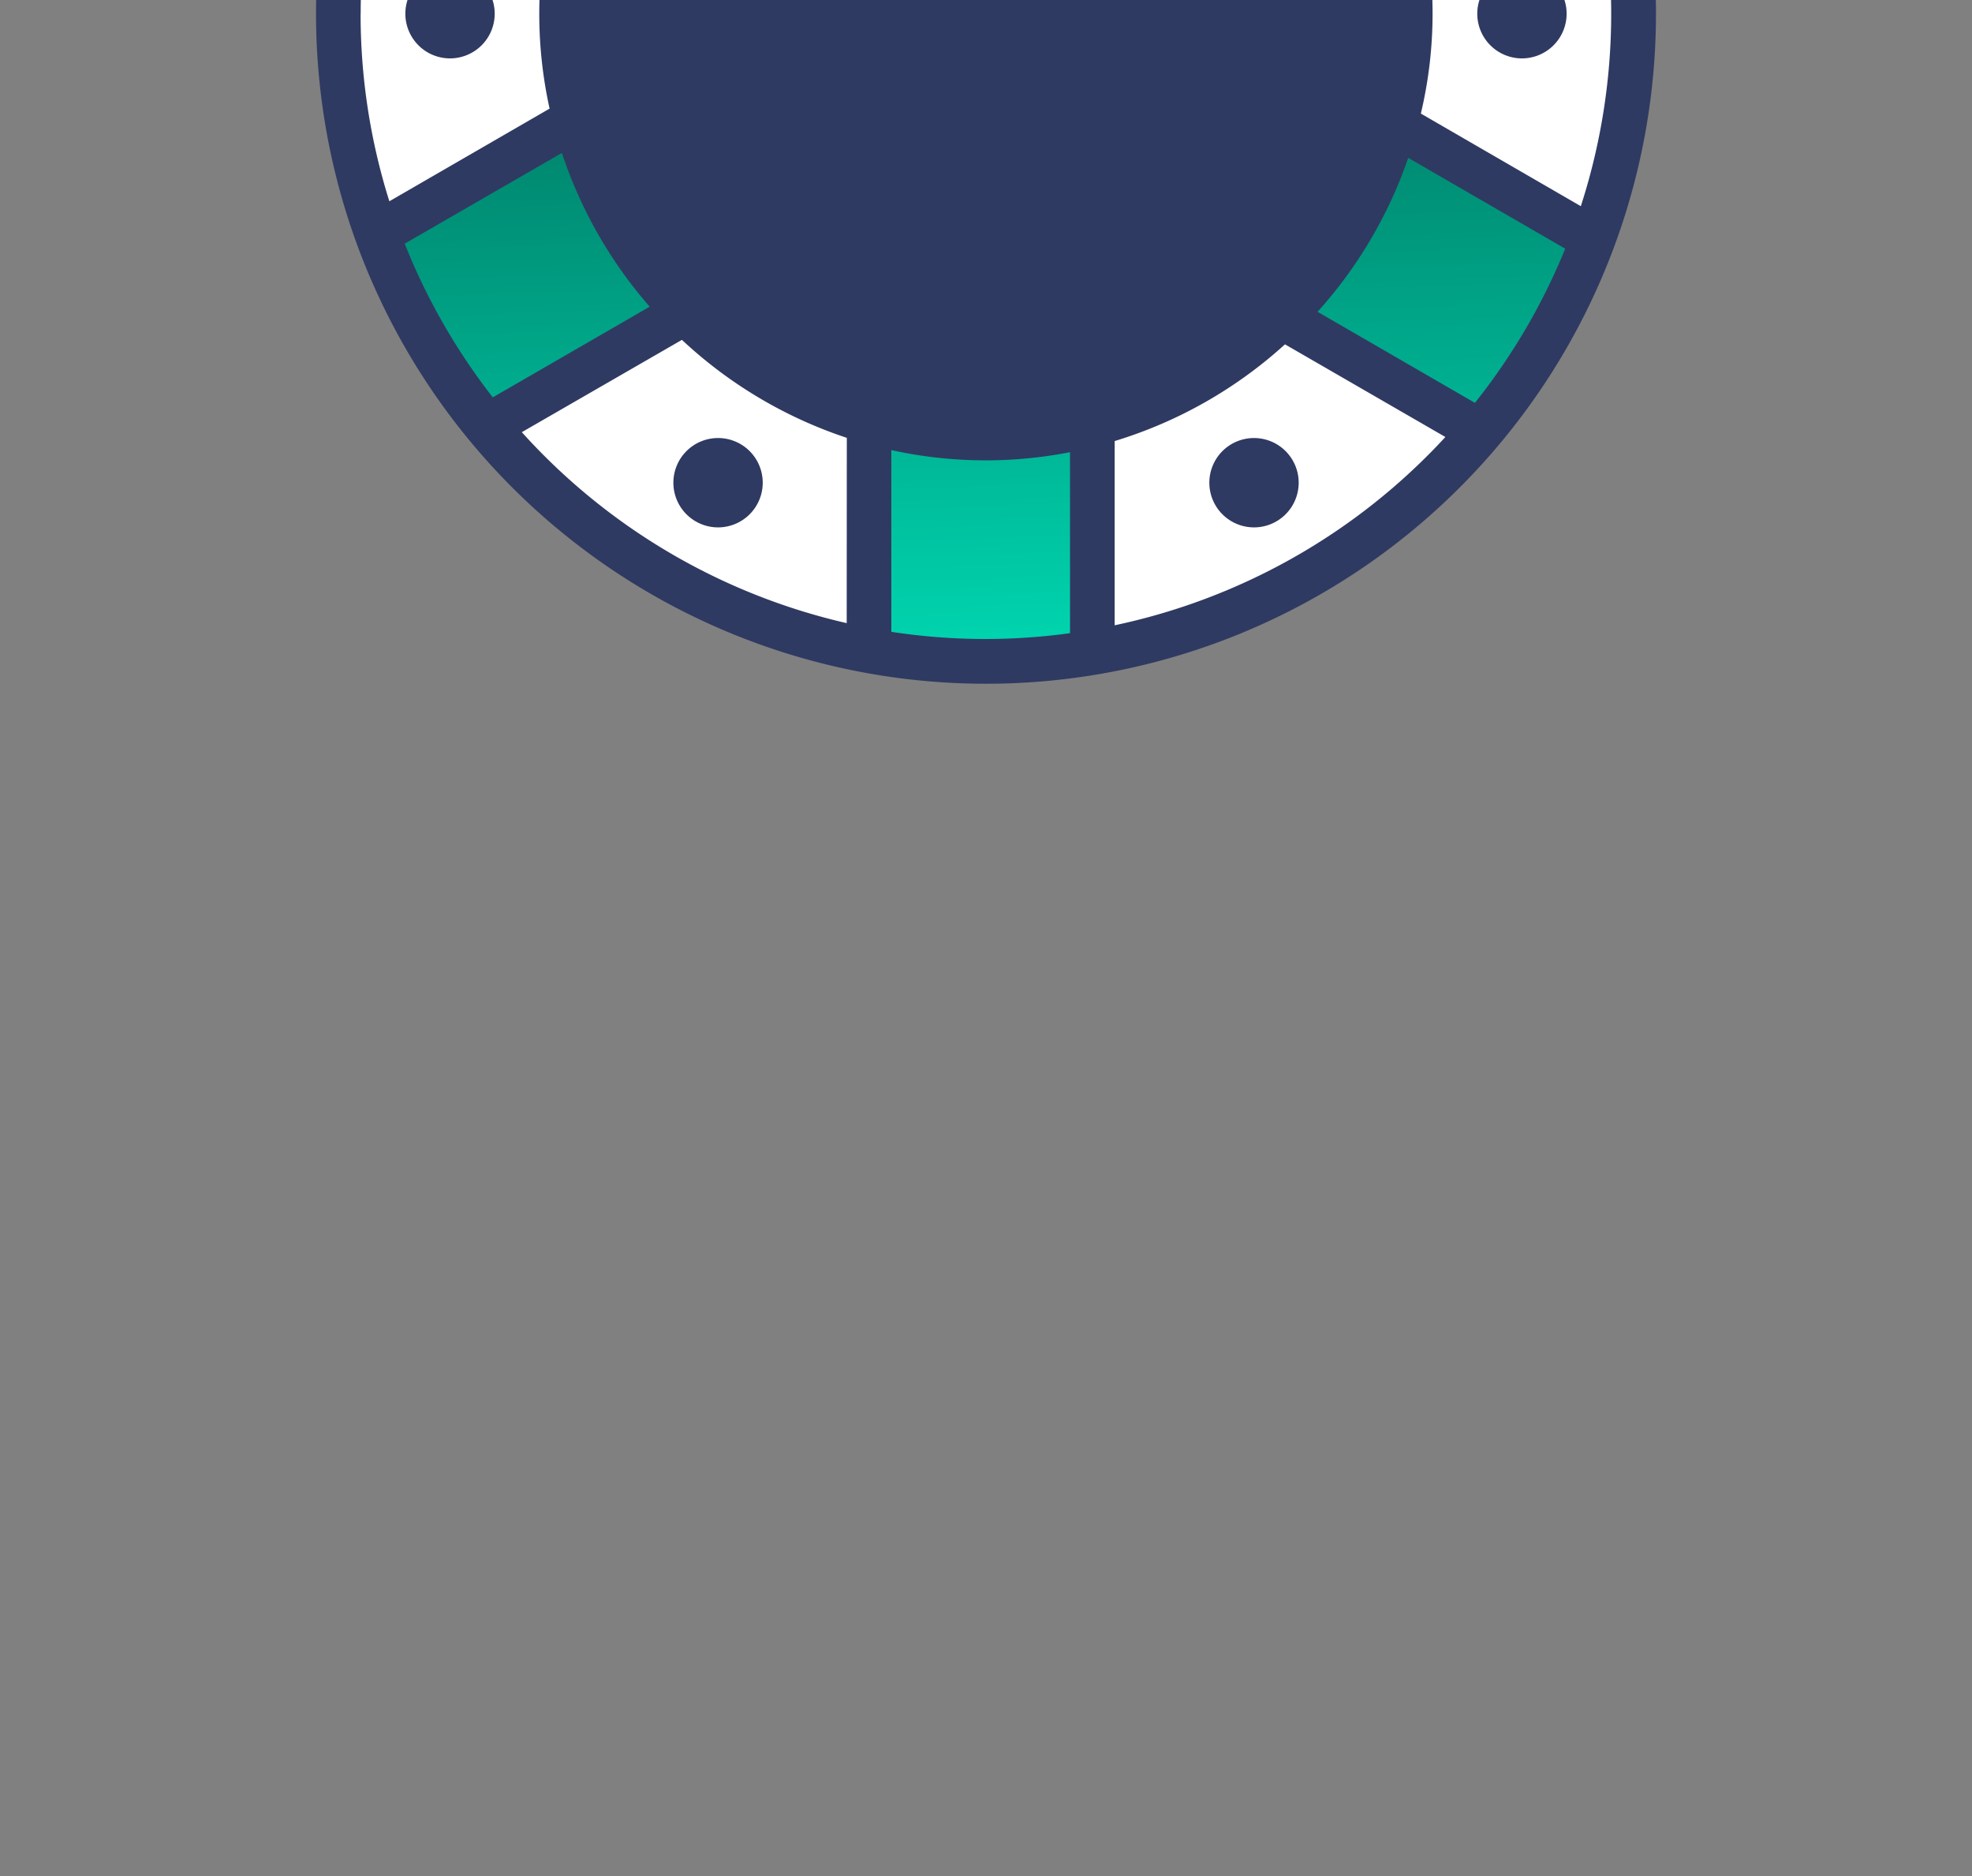
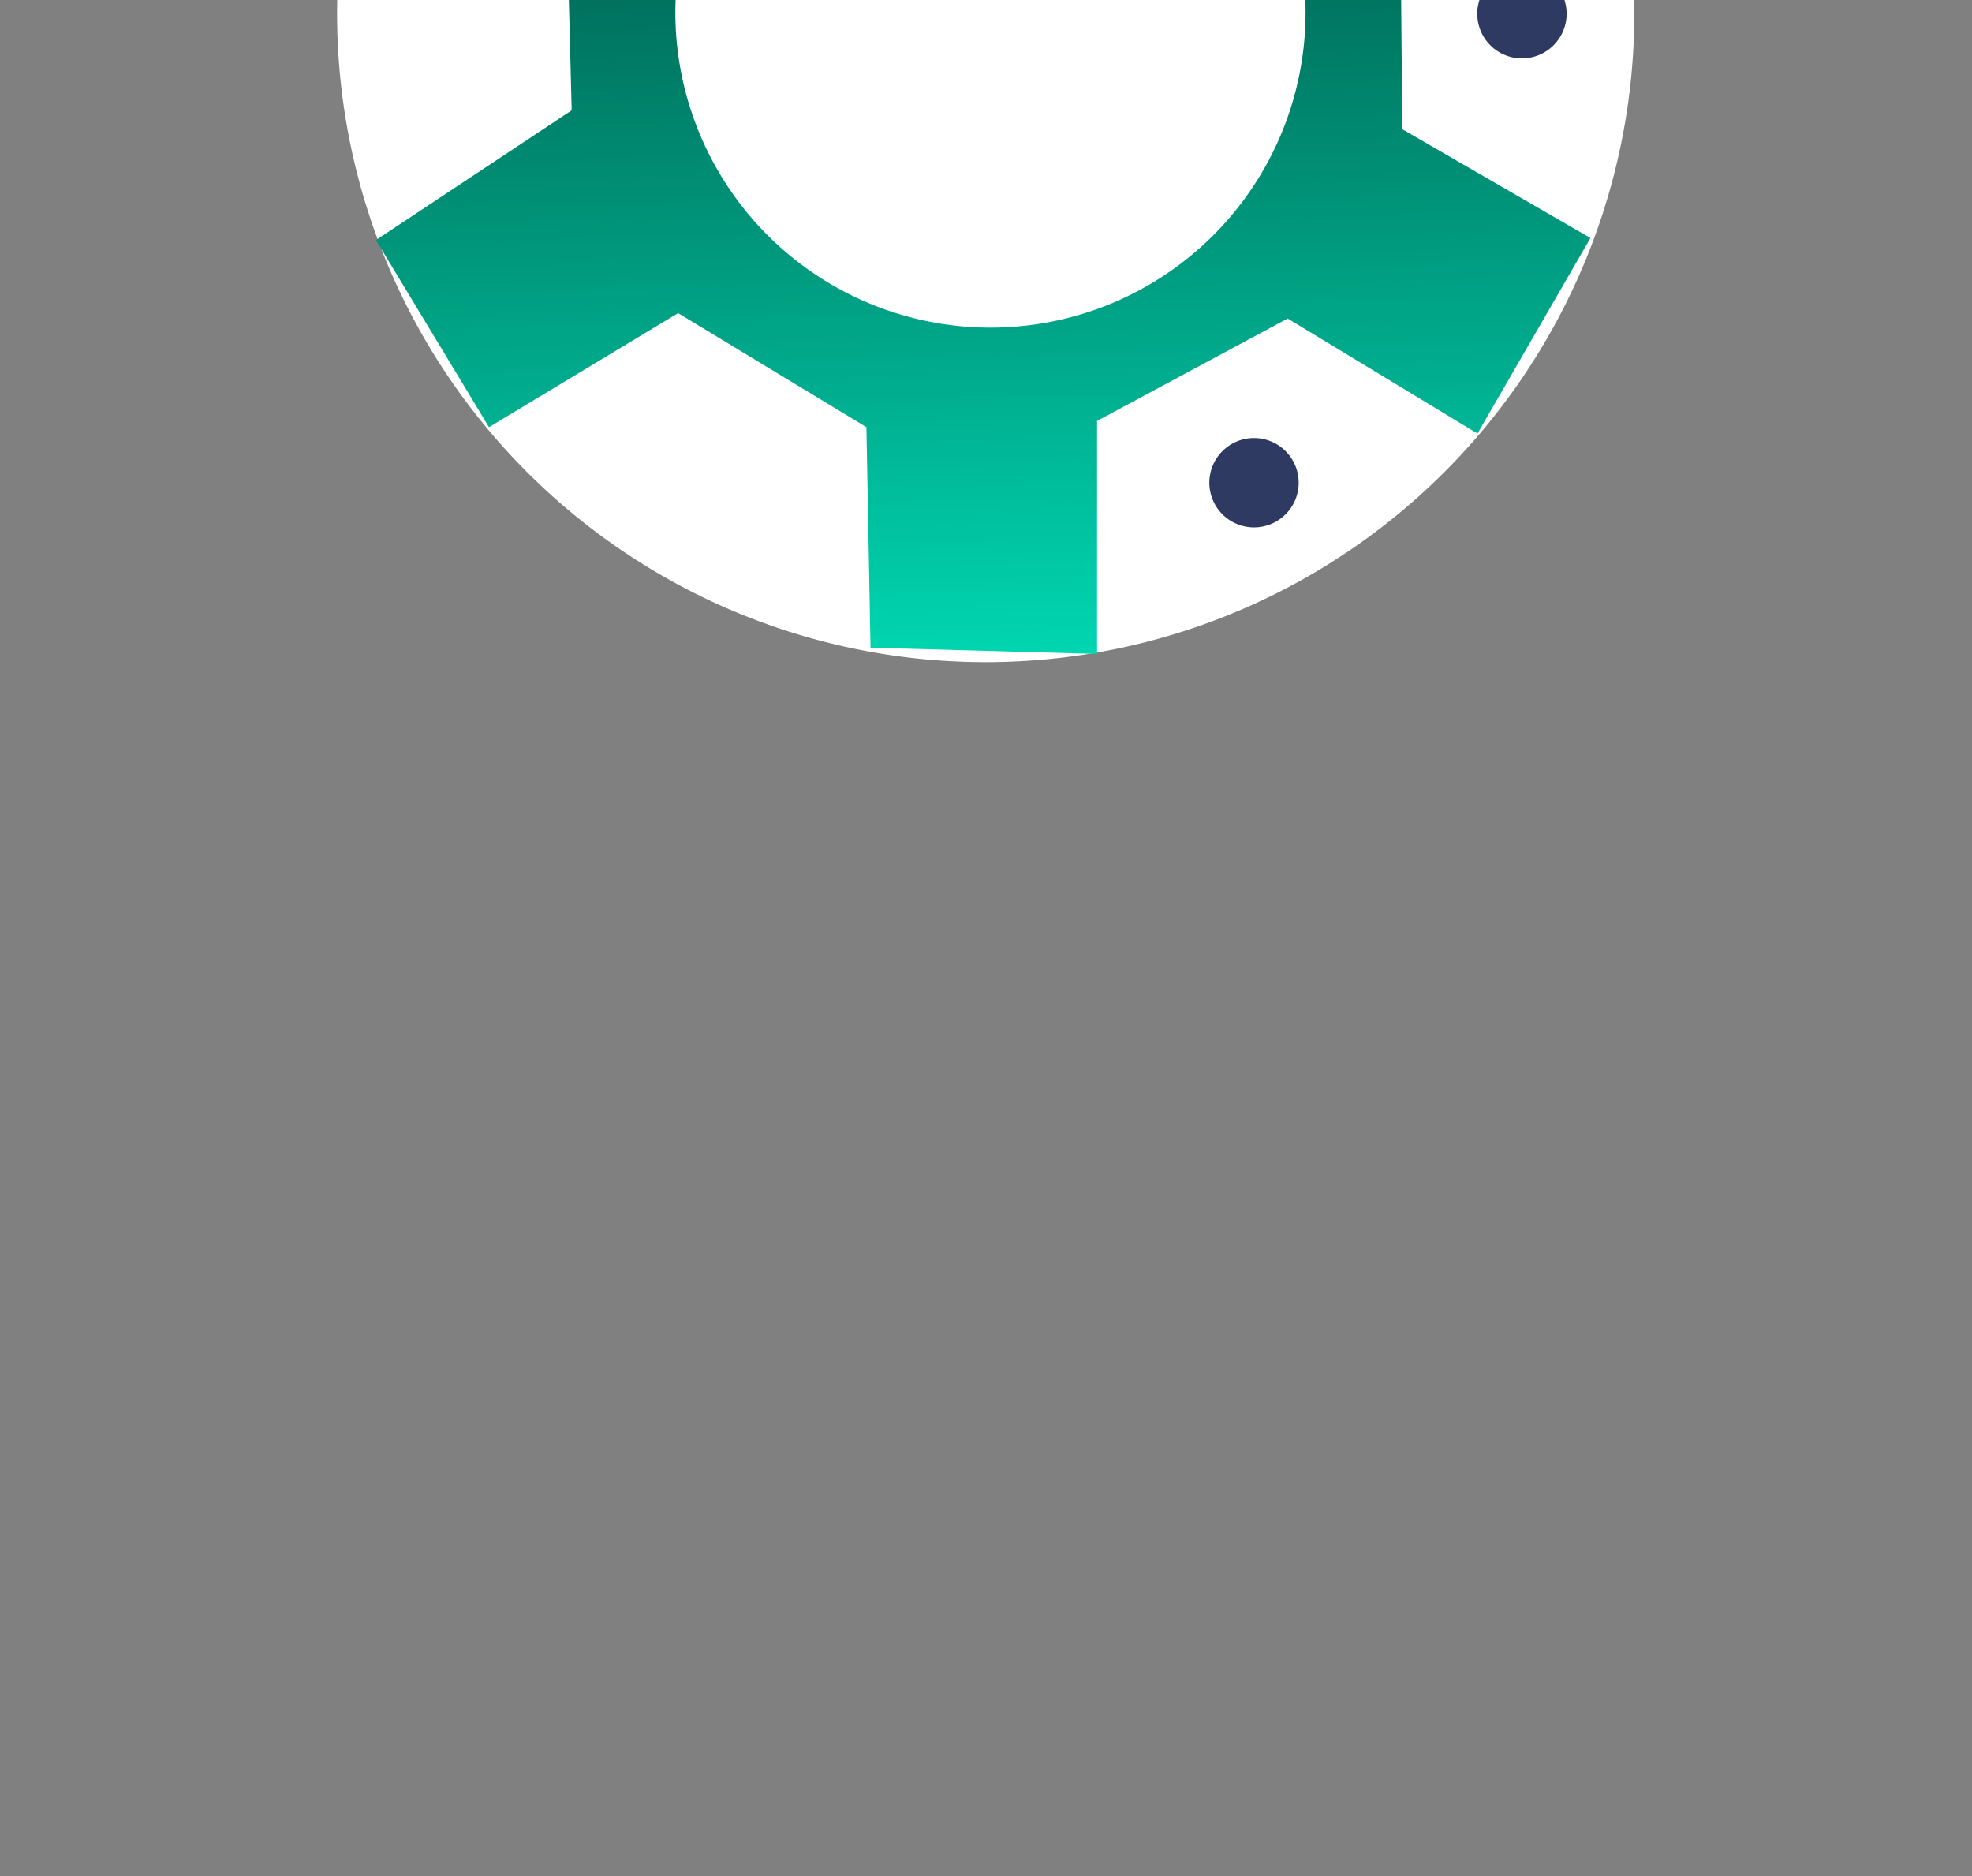
<svg xmlns="http://www.w3.org/2000/svg" width="144" height="137" viewBox="0 0 144 137">
  <rect x="0" y="0" width="144" height="137" fill="#808080" stroke="none" />
  <defs>
    <clipPath id="clip-path">
      <rect id="Rectangle_447133" data-name="Rectangle 447133" width="144" height="137" rx="16" transform="translate(0 8)" fill="#21233c" />
    </clipPath>
    <linearGradient id="linear-gradient" x1="0.451" y1="1" x2="0.436" y2="0.449" gradientUnits="objectBoundingBox">
      <stop offset="0" stop-color="#00d6b0" />
      <stop offset="1" stop-color="#006b58" />
    </linearGradient>
  </defs>
  <g id="Mask_Group_1096209" data-name="Mask Group 1096209" transform="translate(0 -8)" clip-path="url(#clip-path)">
    <g id="JJ_Chip" data-name="JJ Chip" transform="translate(-46.119 -39.923)">
      <g id="Logo" transform="translate(69.195)">
        <path id="Path_269590" data-name="Path 269590" d="M276.364,4.33a47.363,47.363,0,1,0,47.363,47.363A47.363,47.363,0,0,0,276.364,4.33Zm.032,70.832a23.457,23.457,0,1,0-.007,0Z" transform="translate(-227.462 -2.788)" fill="#fff" />
        <path id="Path_269591" data-name="Path 269591" d="M311.765,44.349l13.888-7.343-7.546-14.245-14.576,8.3-14.048-8.882.128-15.594H273.358V23.2l-13.34,7.639-14.376-8.016-8.6,13.889,13.832,8.326.388,15.185L236.97,69.694l8.255,13.661,13.81-8.326,13.749,8.326.3,16.1,16.542.456V82.9l13.92-7.478,13.86,8.4,8.248-14.28L311.915,61.6ZM281.852,76.086a23.009,23.009,0,1,1,23-23.008,23.009,23.009,0,0,1-23,23.008Z" transform="translate(-232.593 -4.243)" fill="url(#linear-gradient)" />
-         <path id="Path_269592" data-name="Path 269592" d="M273.607,0a48.923,48.923,0,1,0,48.92,48.921A48.924,48.924,0,0,0,273.607,0Zm35.772,20.6a45.615,45.615,0,0,1,6.524,11.15l-11.467,6.62a32.6,32.6,0,0,0-6.549-11.143Zm-6.41,28.315a21.357,21.357,0,1,0-.011.018ZM283.026,4.241a45.651,45.651,0,0,1,24.216,13.832l-11.716,6.766a32.56,32.56,0,0,0-12.51-7.122Zm-16.31-.459a45.509,45.509,0,0,1,13.048-.1V16.9a32.023,32.023,0,0,0-13.048.153Zm-3.259.634V17.948a32.626,32.626,0,0,0-11.965,7.087l-11.684-6.766A45.693,45.693,0,0,1,263.436,4.416Zm-25.8,16.4,11.463,6.631a32.448,32.448,0,0,0-6.489,11.317l-11.474-6.638A45.626,45.626,0,0,1,237.661,20.815Zm-9.715,28.1a45.448,45.448,0,0,1,2.094-13.664l11.7,6.766a32.14,32.14,0,0,0,0,13.835l-11.7,6.766a45.47,45.47,0,0,1-2.1-13.682Zm9.647,28.019a45.617,45.617,0,0,1-6.432-11.221l11.478-6.624a32.552,32.552,0,0,0,6.41,11.225Zm25.843,16.485a45.674,45.674,0,0,1-23.724-13.942L251.4,72.737a32.6,32.6,0,0,0,12.04,7.154Zm16.307.734a45.255,45.255,0,0,1-13.048-.1V80.785a32.023,32.023,0,0,0,13.048.153ZM283,93.6V80.126a32.561,32.561,0,0,0,12.436-7.062l11.713,6.766A45.673,45.673,0,0,1,283,93.577Zm26.3-16.267-11.484-6.645a32.575,32.575,0,0,0,6.62-11.239l11.463,6.631A45.588,45.588,0,0,1,309.307,77.334Zm-3.942-21.118a31.551,31.551,0,0,0,0-14.6l11.681-6.738a45.609,45.609,0,0,1,0,28.1Z" transform="translate(-224.68)" fill="#2f3a62" />
-         <path id="Path_269593" data-name="Path 269593" d="M339.017,80.779A24.3,24.3,0,0,0,305.9,71.663l-.285.164a24.462,24.462,0,1,0,33.4,8.953Zm-.869,17.592a21.072,21.072,0,1,1-14.829-25.836A21.071,21.071,0,0,1,338.148,98.372Z" transform="translate(-268.909 -44.099)" fill="#2f3a62" />
-         <path id="Path_269594" data-name="Path 269594" d="M304.484,227.638a3.262,3.262,0,1,1-3.262-3.258A3.262,3.262,0,0,1,304.484,227.638Z" transform="translate(-271.864 -144.475)" fill="#2f3a62" />
        <path id="Path_269595" data-name="Path 269595" d="M414.384,227.638a3.262,3.262,0,1,1-3.263-3.258A3.263,3.263,0,0,1,414.384,227.638Z" transform="translate(-342.627 -144.475)" fill="#2f3a62" />
        <path id="Path_269596" data-name="Path 269596" d="M469.324,131.479a3.262,3.262,0,1,1-3.258-3.258A3.261,3.261,0,0,1,469.324,131.479Z" transform="translate(-378.002 -82.559)" fill="#2f3a62" />
        <path id="Path_269597" data-name="Path 269597" d="M414.384,35.312a3.247,3.247,0,1,0-.007,0Z" transform="translate(-342.627 -20.636)" fill="#2f3a62" />
        <path id="Path_269598" data-name="Path 269598" d="M304.484,35.312a3.262,3.262,0,1,1-3.262-3.262,3.262,3.262,0,0,1,3.262,3.262Z" transform="translate(-271.864 -20.636)" fill="#2f3a62" />
-         <path id="Path_269599" data-name="Path 269599" d="M249.524,131.479a3.262,3.262,0,1,1-3.259-3.258A3.262,3.262,0,0,1,249.524,131.479Z" transform="translate(-236.476 -82.559)" fill="#2f3a62" />
      </g>
    </g>
  </g>
</svg>